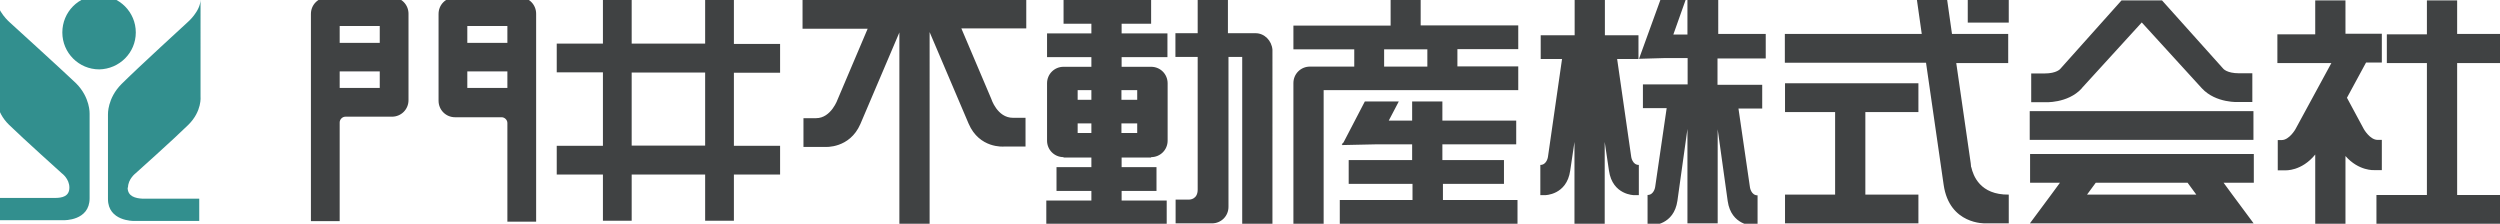
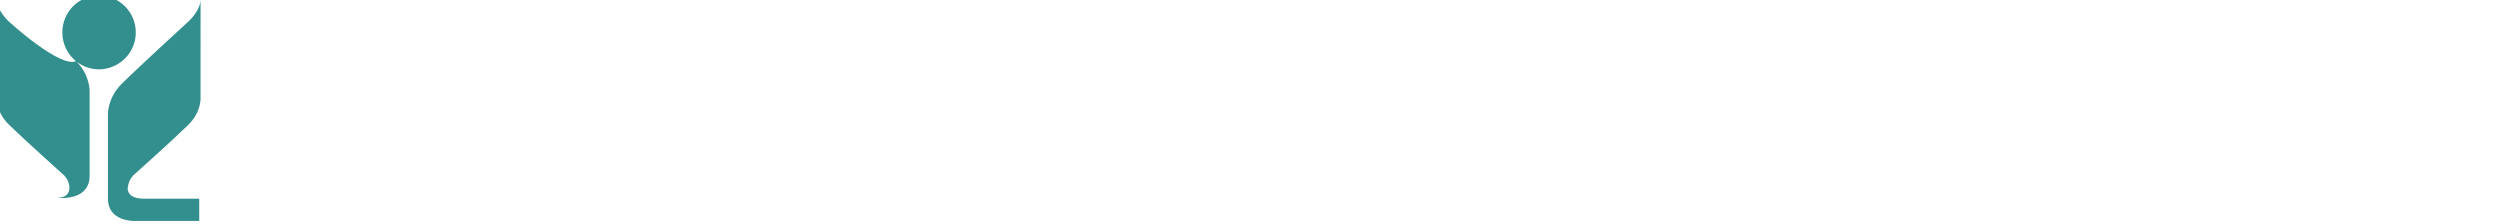
<svg xmlns="http://www.w3.org/2000/svg" id="_レイヤー_1" data-name="レイヤー 1" version="1.1" viewBox="0 0 1347.6 120.6">
  <defs>
    <style>
      .cls-1 {
        fill: #328f8e;
      }

      .cls-1, .cls-2 {
        stroke-width: 0px;
      }

      .cls-2 {
        fill: #404243;
      }
    </style>
  </defs>
-   <path class="cls-2" d="M865.1,19V0h-16.3v19h-18.3v12.8h11.5l-7.6,52.8s-.6,4.3-4.1,4.3v16.3h2.5s11.7,0,13.6-13.2l2.3-15.5v44.1h16.3v-44.1l2.3,15.5c1.9,13.2,13.6,13.2,13.6,13.2h2.5v-16.3c-3.5,0-4.1-4.3-4.1-4.3l-7.6-52.8h11.5v-12.8h-17.9ZM604.6,12.8h15.9V0h-47.2v12.8h15v5.2h-23.9v12.8h23.9v5.2h-15c-4.9,0-8.9,3.9-8.9,8.9v30.9c0,4.9,3.9,8.9,8.9,8.9v.2h15v5.2h-18.8v12.8h18.8v5.2h-24.3v12.8h64.9v-12.8h-24.3v-5.2h18.8v-12.8h-18.8v-5.2h15.9v-.2c4.9,0,8.9-3.9,8.9-8.9v-30.9c0-4.9-3.9-8.9-8.9-8.9h-15.9v-5.2h24.7v-12.8h-24.7v-5.2ZM588.3,71.7h-7.4v-5.2h7.4v5.2ZM588.3,53.8h-7.4v-5.2h7.4v5.2ZM613,71.7h-8.5v-5.2h8.5v5.2ZM613,48.6v5.2h-8.5v-5.2h8.5ZM925.9,0h-16.3v18.6h-7.6L908.6,0h-13.6l-11.5,31.7,13.8-.4h12.4v14.2h-24.1v12.8h12.8l-6.2,42.5s-.6,4.3-4.1,4.3v16.3h2.5s11.7,0,13.6-13.2l5.4-38.7v50.9h16.3v-50.7l5.4,38.7c1.9,13.2,13.6,13.2,13.6,13.2h2.5v-16.3c-3.5,0-4.1-4.3-4.1-4.3l-6.2-42.5h12.8v-12.8h-24.1v-14.2h26v-13.2h-25.6V0ZM765.9,0h-16.3v13.8h-52.4v12.8h32.8v9.3h-23.9c-4.9,0-8.9,3.9-8.9,8.9v75.8h16.3V48.6h104.9v-12.8h-32.8v-9.3h32.8v-12.8h-52.6V0ZM769.4,26.6v9.3h-23.3v-9.3h23.3ZM777.5,99.1h33.2v-12.8h-33.2v-8.5h39.8v-12.8h-39.8v-10.3h-16.3v10.3h-12.6l5.4-10.3h-18.3l-11.5,22.1-1,1h.4l-.2.4,18.6-.4h19.2v8.5h-34.2v12.8h34.4v8.7h-39.2v12.8h95.8v-12.8h-40.2v-8.7h-.2ZM1060.7,12.2h22.1V-.6h-22.1v12.8ZM676.7,17.9h-14.8V0h-16.3v17.9h-12v12.8h12v71.5c0,5.2-4.1,5.4-4.7,5.4h-7.2v12.8h19.6c4.9,0,8.9-3.9,8.9-8.9V30.7h7.4v89.9h16.3V26.8c-.4-4.9-4.3-8.9-9.1-8.9ZM432.7,15.5h35l-16.1,37.9s-3.5,10.3-11.7,10.3h-6.8v15.5h11.7s13.2,1,19-12.4l21-49.3v103.3h16.3V17.3l21,49.3c5.8,13.6,19,12.4,19,12.4h11.7v-15.5h-6.8c-8.5,0-11.7-10.3-11.7-10.3l-16.1-37.9h35V0h-120.6v15.5h0ZM1347.6,34v-15.7h-23.1V.2h-16.3v18.3h-21.6v15.5h21.6v71.1h-27.2v15.5h66.6v-15.5h-23.1V34h23.1ZM1094.1,75.4h120.6v-15.5h-120.6v15.5ZM1094.1,98.5h16.3l-4.7,6.4-11.5,15.5h120.6l-11.5-15.5-4.7-6.4h16.3v-15.5h-120.6v15.5h0ZM1129.7,98.5h49.5l4.7,6.4h-58.9l4.7-6.4ZM962.2,60.4h27v44.5h-27v15.5h71.9v-15.5h-28.6v-44.5h28.6v-15.5h-71.9v15.5ZM395.6-1.4h-15.5v24.9h-39.6V-1.4h-15.5v24.9h-24.9v15.5h24.9v39.6h-24.9v15.5h24.9v24.9h15.5v-24.9h39.6v24.9h15.5v-24.9h24.9v-15.5h-24.9v-39.4h24.9v-15.5h-24.9V-1.4ZM380.1,78.5h-39.6v-39.4h39.6v39.4ZM280.1-1.4h-34.8c-4.9,0-8.9,3.9-8.9,8.9v46.8c0,4.9,3.9,8.9,8.9,8.9h25.1c1.6,0,3.1,1.4,3.1,3.1v53.2h15.5V7.4c0-4.9-3.9-8.9-8.9-8.9ZM273.5,47.4h-21.6v-8.9h21.6v8.9ZM273.5,23.1h-21.6v-9.1h21.6v9.1ZM211.3-1.4h-34.8c-4.9,0-8.9,3.9-8.9,8.9v111.7h15.5v-53.2c0-1.6,1.4-3.1,3.1-3.1h25.1c4.9,0,8.9-3.9,8.9-8.9V7.4c0-4.9-3.9-8.9-8.9-8.9ZM204.7,47.4h-21.6v-8.9h21.6v8.9ZM204.7,23.1h-21.6v-9.1h21.6v9.1ZM1062.5,90.1l-.2-2.1h0l-7.8-54h28v-15.7h-30.3l-2.7-19h-16.3l2.7,19h-73.8v15.5h76.1l9.5,65.8c3.1,21.6,22.5,20.8,22.5,20.8h12.6v-15.5c-15.5.2-19.2-10.3-20.2-14.8ZM1122.1,47.6l32.4-35.5,32.4,35.5c7.6,8.2,20,7.4,20,7.4h7.2v-15.5h-7.2c-6.6,0-8.5-2.5-8.5-2.5L1165.4.2h-21.8l-33,36.9s-1.9,2.5-8.5,2.5h-7.2v15.5h7.2s12.4.8,20-7.4ZM1283.7,75.4h-2.1c-4.1,0-7.4-5.8-7.4-5.8l-9.1-16.9,10.3-19h8.5v-15.5h-19.6V.2h-16.3v18.3h-20.4v15.5h29.1l-19.4,35.7s-3.3,5.8-7.4,5.8h-2.1v16.3h4.1s8.7.6,16.1-8.5v37.3h16.3v-36.5c7.2,8.2,15.5,7.6,15.5,7.6h4.1v-16.3h-.2Z" />
-   <path class="cls-1" d="M5.3,12.1S-1.7,6.1-1.7-.3v52.3s-1,7.9,6.6,15.3c7.7,7.5,28.4,26.1,28.4,26.1,0,0,4.1,2.9,4.1,7.7s-3.9,5.6-7.9,5.6H-.9v12h35.3s13.9.4,13.9-11.8v-45.6s.4-8.7-7.3-16.4C32.7,37,5.3,12.1,5.3,12.1ZM69,101.1c0-4.6,4.1-7.7,4.1-7.7,0,0,20.9-18.7,28.4-26.1s6.6-15.3,6.6-15.3V-.3c0,6.4-7.1,12.4-7.1,12.4,0,0-27.2,24.9-35.5,33.2-7.7,7.7-7.3,16.4-7.3,16.4v45.6c0,12,13.9,11.8,13.9,11.8h35.3v-12h-30.5c-3.9-.2-8.1-1.2-8.1-6ZM73.2,17.5c0-11-8.9-19.9-19.9-19.9s-19.7,8.9-19.7,19.9,8.9,19.9,19.9,19.9c10.8-.2,19.7-8.9,19.7-19.9Z" />
+   <path class="cls-1" d="M5.3,12.1S-1.7,6.1-1.7-.3v52.3s-1,7.9,6.6,15.3c7.7,7.5,28.4,26.1,28.4,26.1,0,0,4.1,2.9,4.1,7.7s-3.9,5.6-7.9,5.6H-.9h35.3s13.9.4,13.9-11.8v-45.6s.4-8.7-7.3-16.4C32.7,37,5.3,12.1,5.3,12.1ZM69,101.1c0-4.6,4.1-7.7,4.1-7.7,0,0,20.9-18.7,28.4-26.1s6.6-15.3,6.6-15.3V-.3c0,6.4-7.1,12.4-7.1,12.4,0,0-27.2,24.9-35.5,33.2-7.7,7.7-7.3,16.4-7.3,16.4v45.6c0,12,13.9,11.8,13.9,11.8h35.3v-12h-30.5c-3.9-.2-8.1-1.2-8.1-6ZM73.2,17.5c0-11-8.9-19.9-19.9-19.9s-19.7,8.9-19.7,19.9,8.9,19.9,19.9,19.9c10.8-.2,19.7-8.9,19.7-19.9Z" />
</svg>